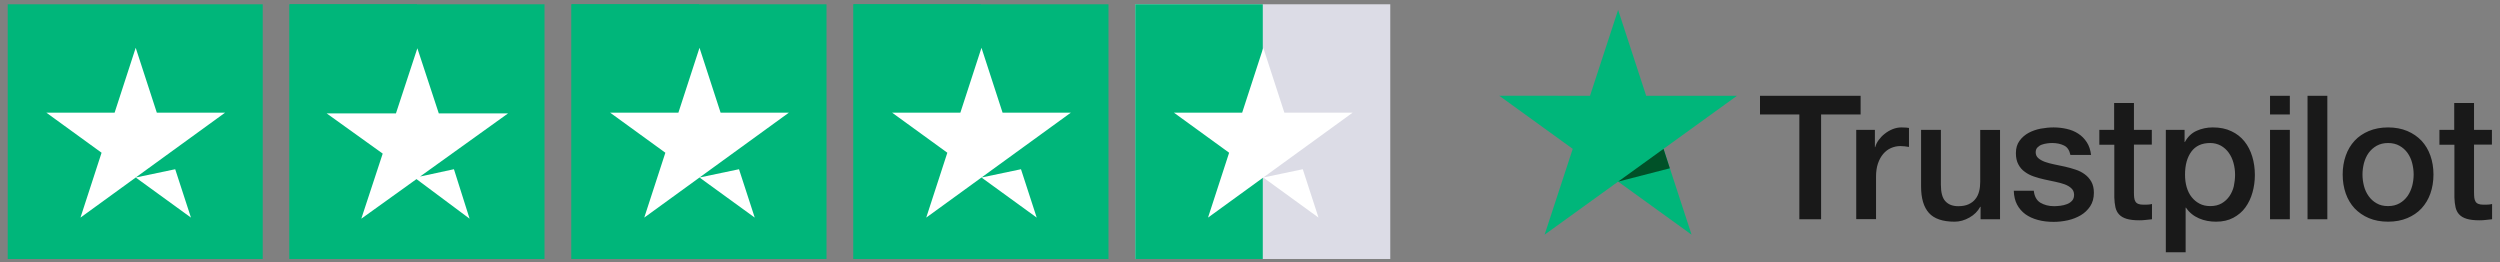
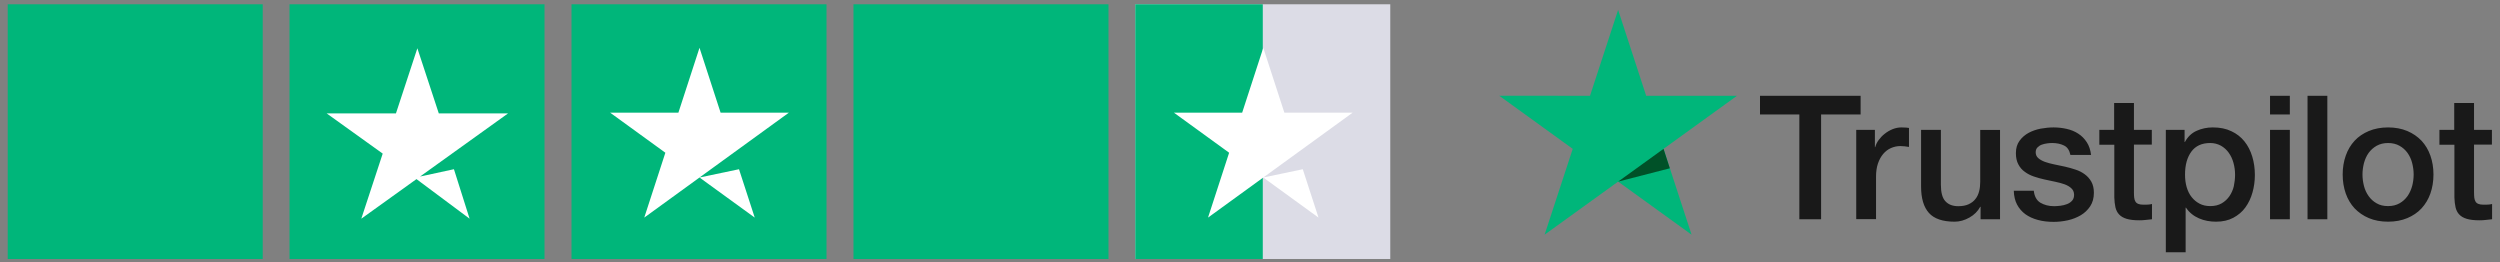
<svg xmlns="http://www.w3.org/2000/svg" fill="none" viewBox="0 0 181 19" height="19" width="181">
  <rect x="0" y="0" width="181" height="19" fill="#808080" stroke="none" />
  <path fill="#00B67A" d="M0.559 18.751H19.021V0.31H0.559V18.751Z" />
-   <path fill="white" d="M16.297 8.156L5.826 15.754L7.354 11.058L3.354 8.156H8.298L9.825 3.46L11.353 8.156H16.297ZM9.826 12.852L12.685 12.252L13.825 15.754L9.826 12.852Z" />
  <path fill="#00B67A" d="M20.961 18.751H39.423V0.31H20.961V18.751Z" />
-   <path fill="#00B67A" d="M20.961 18.751H30.192V0.31H20.961V18.751Z" />
  <path fill="white" d="M30.413 12.781L32.865 12.251L33.999 15.834L30.153 12.967L26.158 15.834L27.708 11.121L23.648 8.208H28.667L30.217 3.494L31.768 8.208H36.786L30.413 12.781Z" />
  <path fill="#00B67A" d="M41.377 18.751H59.839V0.31H41.377V18.751Z" />
-   <path fill="#00B67A" d="M41.377 18.751H50.608V0.31H41.377V18.751Z" />
  <path fill="white" d="M57.115 8.156L46.644 15.754L48.172 11.058L44.172 8.156H49.116L50.644 3.46L52.171 8.156L57.115 8.156ZM50.644 12.852L53.504 12.252L54.643 15.754L50.644 12.852Z" />
-   <path fill="#00B67A" d="M61.792 18.751H80.254V0.31H61.792V18.751Z" />
-   <path fill="#00B67A" d="M61.792 18.751H71.023V0.31H61.792V18.751Z" />
-   <path fill="white" d="M77.53 8.156L67.059 15.754L68.587 11.058L64.587 8.156H69.531L71.059 3.46L72.586 8.156L77.53 8.156ZM71.059 12.852L73.919 12.252L75.058 15.754L71.059 12.852Z" />
+   <path fill="#00B67A" d="M61.792 18.751H80.254V0.31H61.792V18.751" />
  <path fill="#DCDCE6" d="M82.195 18.751H100.656V0.31H82.195V18.751Z" />
  <path fill="#00B67A" d="M82.195 18.751H91.425V0.31H82.195V18.751Z" />
  <path fill="white" d="M97.932 8.156L87.461 15.754L88.989 11.058L84.989 8.156H89.933L91.461 3.46L92.988 8.156H97.932ZM91.461 12.852L94.321 12.252L95.46 15.754L91.461 12.852Z" />
  <path fill="#191919" d="M127.431 6.936H134.708V8.285H131.847V15.874H130.273V8.285H127.424V6.936H127.431ZM134.397 9.402H135.742V10.651H135.767C135.812 10.474 135.894 10.304 136.015 10.14C136.135 9.976 136.281 9.818 136.453 9.686C136.624 9.547 136.814 9.44 137.024 9.351C137.233 9.269 137.449 9.225 137.665 9.225C137.829 9.225 137.95 9.232 138.013 9.238C138.077 9.244 138.14 9.257 138.21 9.263V10.638C138.109 10.619 138.007 10.607 137.899 10.594C137.791 10.582 137.69 10.575 137.588 10.575C137.347 10.575 137.119 10.626 136.903 10.72C136.687 10.815 136.503 10.96 136.345 11.143C136.186 11.332 136.059 11.559 135.964 11.837C135.869 12.114 135.825 12.43 135.825 12.789V15.867H134.391V9.402L134.397 9.402ZM144.802 15.874H143.394V14.972H143.368C143.191 15.3 142.931 15.558 142.582 15.754C142.233 15.95 141.877 16.05 141.516 16.05C140.659 16.05 140.037 15.842 139.657 15.42C139.276 14.997 139.086 14.36 139.086 13.508V9.402H140.52V13.37C140.52 13.937 140.627 14.341 140.85 14.574C141.065 14.808 141.376 14.928 141.77 14.928C142.074 14.928 142.321 14.883 142.525 14.789C142.728 14.694 142.893 14.574 143.013 14.417C143.14 14.265 143.229 14.076 143.286 13.862C143.343 13.647 143.368 13.414 143.368 13.161V9.408H144.802V15.874ZM147.245 13.799C147.289 14.215 147.448 14.505 147.721 14.675C148 14.839 148.33 14.928 148.717 14.928C148.85 14.928 149.002 14.915 149.174 14.896C149.345 14.877 149.51 14.833 149.656 14.776C149.808 14.719 149.929 14.631 150.03 14.518C150.125 14.404 150.17 14.259 150.163 14.076C150.157 13.893 150.087 13.742 149.96 13.628C149.834 13.508 149.675 13.42 149.478 13.344C149.282 13.275 149.059 13.212 148.806 13.161C148.552 13.111 148.298 13.054 148.038 12.997C147.772 12.941 147.511 12.865 147.264 12.783C147.017 12.701 146.794 12.587 146.598 12.442C146.401 12.303 146.242 12.121 146.128 11.9C146.008 11.679 145.951 11.408 145.951 11.08C145.951 10.727 146.039 10.436 146.211 10.197C146.382 9.957 146.604 9.768 146.864 9.623C147.131 9.478 147.423 9.377 147.746 9.314C148.07 9.257 148.381 9.225 148.672 9.225C149.009 9.225 149.332 9.263 149.637 9.333C149.941 9.402 150.221 9.515 150.468 9.679C150.715 9.837 150.918 10.045 151.083 10.298C151.248 10.55 151.35 10.859 151.394 11.219H149.897C149.827 10.878 149.675 10.645 149.427 10.531C149.18 10.411 148.895 10.354 148.577 10.354C148.476 10.354 148.355 10.361 148.216 10.38C148.076 10.399 147.949 10.43 147.822 10.474C147.702 10.518 147.6 10.588 147.511 10.676C147.429 10.764 147.384 10.878 147.384 11.023C147.384 11.2 147.448 11.338 147.568 11.446C147.689 11.553 147.848 11.641 148.044 11.717C148.241 11.786 148.463 11.849 148.717 11.9C148.971 11.95 149.231 12.007 149.497 12.064C149.757 12.121 150.011 12.196 150.265 12.278C150.519 12.36 150.741 12.474 150.937 12.619C151.134 12.764 151.293 12.941 151.413 13.155C151.534 13.37 151.597 13.641 151.597 13.956C151.597 14.341 151.508 14.663 151.331 14.934C151.153 15.199 150.925 15.42 150.646 15.584C150.366 15.748 150.049 15.874 149.707 15.95C149.364 16.025 149.021 16.063 148.685 16.063C148.273 16.063 147.892 16.019 147.543 15.924C147.194 15.83 146.89 15.691 146.636 15.508C146.382 15.319 146.179 15.085 146.033 14.808C145.887 14.53 145.811 14.196 145.798 13.811H147.245V13.799ZM151.978 9.402H153.063V7.459H154.497V9.402H155.791V10.468H154.497V13.925C154.497 14.076 154.503 14.202 154.516 14.316C154.529 14.423 154.56 14.518 154.605 14.593C154.649 14.669 154.719 14.726 154.814 14.764C154.909 14.801 155.03 14.82 155.195 14.82C155.296 14.82 155.398 14.82 155.499 14.814C155.601 14.808 155.702 14.795 155.804 14.77V15.874C155.645 15.893 155.487 15.905 155.341 15.924C155.188 15.943 155.036 15.95 154.877 15.95C154.497 15.95 154.192 15.912 153.964 15.842C153.735 15.773 153.551 15.666 153.425 15.527C153.291 15.388 153.209 15.218 153.158 15.01C153.114 14.801 153.082 14.562 153.076 14.297V10.481H151.991V9.402H151.978ZM156.806 9.402H158.164V10.279H158.189C158.392 9.9 158.672 9.635 159.033 9.471C159.395 9.307 159.782 9.225 160.207 9.225C160.721 9.225 161.165 9.314 161.546 9.497C161.926 9.673 162.244 9.919 162.497 10.235C162.751 10.55 162.935 10.916 163.062 11.332C163.189 11.748 163.252 12.196 163.252 12.669C163.252 13.105 163.195 13.527 163.081 13.931C162.967 14.341 162.796 14.7 162.567 15.016C162.339 15.331 162.047 15.577 161.692 15.767C161.336 15.956 160.924 16.05 160.442 16.05C160.232 16.05 160.023 16.032 159.814 15.994C159.604 15.956 159.401 15.893 159.211 15.811C159.021 15.729 158.837 15.621 158.678 15.489C158.513 15.357 158.38 15.205 158.266 15.035H158.24V18.264H156.806V9.402ZM161.819 12.644C161.819 12.354 161.78 12.07 161.704 11.793C161.628 11.515 161.514 11.275 161.362 11.061C161.209 10.846 161.019 10.676 160.797 10.55C160.569 10.424 160.308 10.354 160.017 10.354C159.414 10.354 158.957 10.563 158.653 10.979C158.348 11.395 158.196 11.95 158.196 12.644C158.196 12.972 158.234 13.275 158.316 13.553C158.399 13.83 158.513 14.07 158.678 14.272C158.837 14.473 159.027 14.631 159.249 14.745C159.471 14.864 159.731 14.921 160.023 14.921C160.353 14.921 160.626 14.852 160.854 14.719C161.083 14.587 161.267 14.41 161.412 14.202C161.558 13.988 161.666 13.748 161.73 13.477C161.787 13.206 161.819 12.928 161.819 12.644ZM164.35 6.936H165.784V8.285H164.35V6.936ZM164.35 9.402H165.784V15.874H164.35V9.402ZM167.066 6.936H168.499V15.874H167.066V6.936ZM172.896 16.05C172.376 16.05 171.913 15.962 171.507 15.792C171.101 15.621 170.758 15.382 170.473 15.085C170.193 14.783 169.978 14.423 169.832 14.007C169.686 13.59 169.61 13.13 169.61 12.632C169.61 12.139 169.686 11.685 169.832 11.269C169.978 10.853 170.193 10.493 170.473 10.19C170.752 9.888 171.101 9.654 171.507 9.484C171.913 9.314 172.376 9.225 172.896 9.225C173.416 9.225 173.88 9.314 174.286 9.484C174.692 9.654 175.034 9.894 175.32 10.19C175.599 10.493 175.815 10.853 175.961 11.269C176.107 11.685 176.183 12.139 176.183 12.632C176.183 13.13 176.107 13.59 175.961 14.007C175.815 14.423 175.599 14.783 175.32 15.085C175.041 15.388 174.692 15.621 174.286 15.792C173.88 15.962 173.416 16.05 172.896 16.05ZM172.896 14.921C173.213 14.921 173.493 14.852 173.727 14.719C173.962 14.587 174.152 14.41 174.305 14.196C174.457 13.981 174.565 13.735 174.641 13.464C174.711 13.193 174.749 12.915 174.749 12.632C174.749 12.354 174.711 12.083 174.641 11.805C174.571 11.528 174.457 11.288 174.305 11.073C174.152 10.859 173.962 10.689 173.727 10.556C173.493 10.424 173.213 10.354 172.896 10.354C172.579 10.354 172.3 10.424 172.065 10.556C171.83 10.689 171.64 10.865 171.488 11.073C171.335 11.288 171.228 11.528 171.151 11.805C171.082 12.083 171.044 12.354 171.044 12.632C171.044 12.915 171.082 13.193 171.151 13.464C171.221 13.735 171.335 13.981 171.488 14.196C171.64 14.41 171.83 14.587 172.065 14.719C172.3 14.858 172.579 14.921 172.896 14.921ZM176.601 9.402H177.686V7.459H179.12V9.402H180.415V10.468H179.12V13.925C179.12 14.076 179.127 14.202 179.139 14.316C179.152 14.423 179.184 14.518 179.228 14.593C179.273 14.669 179.342 14.726 179.438 14.764C179.533 14.801 179.653 14.82 179.818 14.82C179.92 14.82 180.021 14.82 180.123 14.814C180.224 14.808 180.326 14.795 180.427 14.77V15.874C180.269 15.893 180.11 15.905 179.964 15.924C179.812 15.943 179.66 15.95 179.501 15.95C179.12 15.95 178.816 15.912 178.587 15.842C178.359 15.773 178.175 15.666 178.048 15.527C177.915 15.388 177.832 15.218 177.782 15.01C177.737 14.801 177.705 14.562 177.699 14.297V10.481H176.614V9.402L176.601 9.402Z" />
  <path fill="#00B67A" d="M125.756 6.936H119.183L117.152 0.716L115.116 6.936L108.543 6.929L113.866 10.777L111.829 16.99L117.152 13.149L122.469 16.99L120.439 10.777L125.756 6.936Z" />
  <path fill="#005128" d="M120.896 12.184L120.439 10.777L117.152 13.149L120.896 12.184Z" />
</svg>